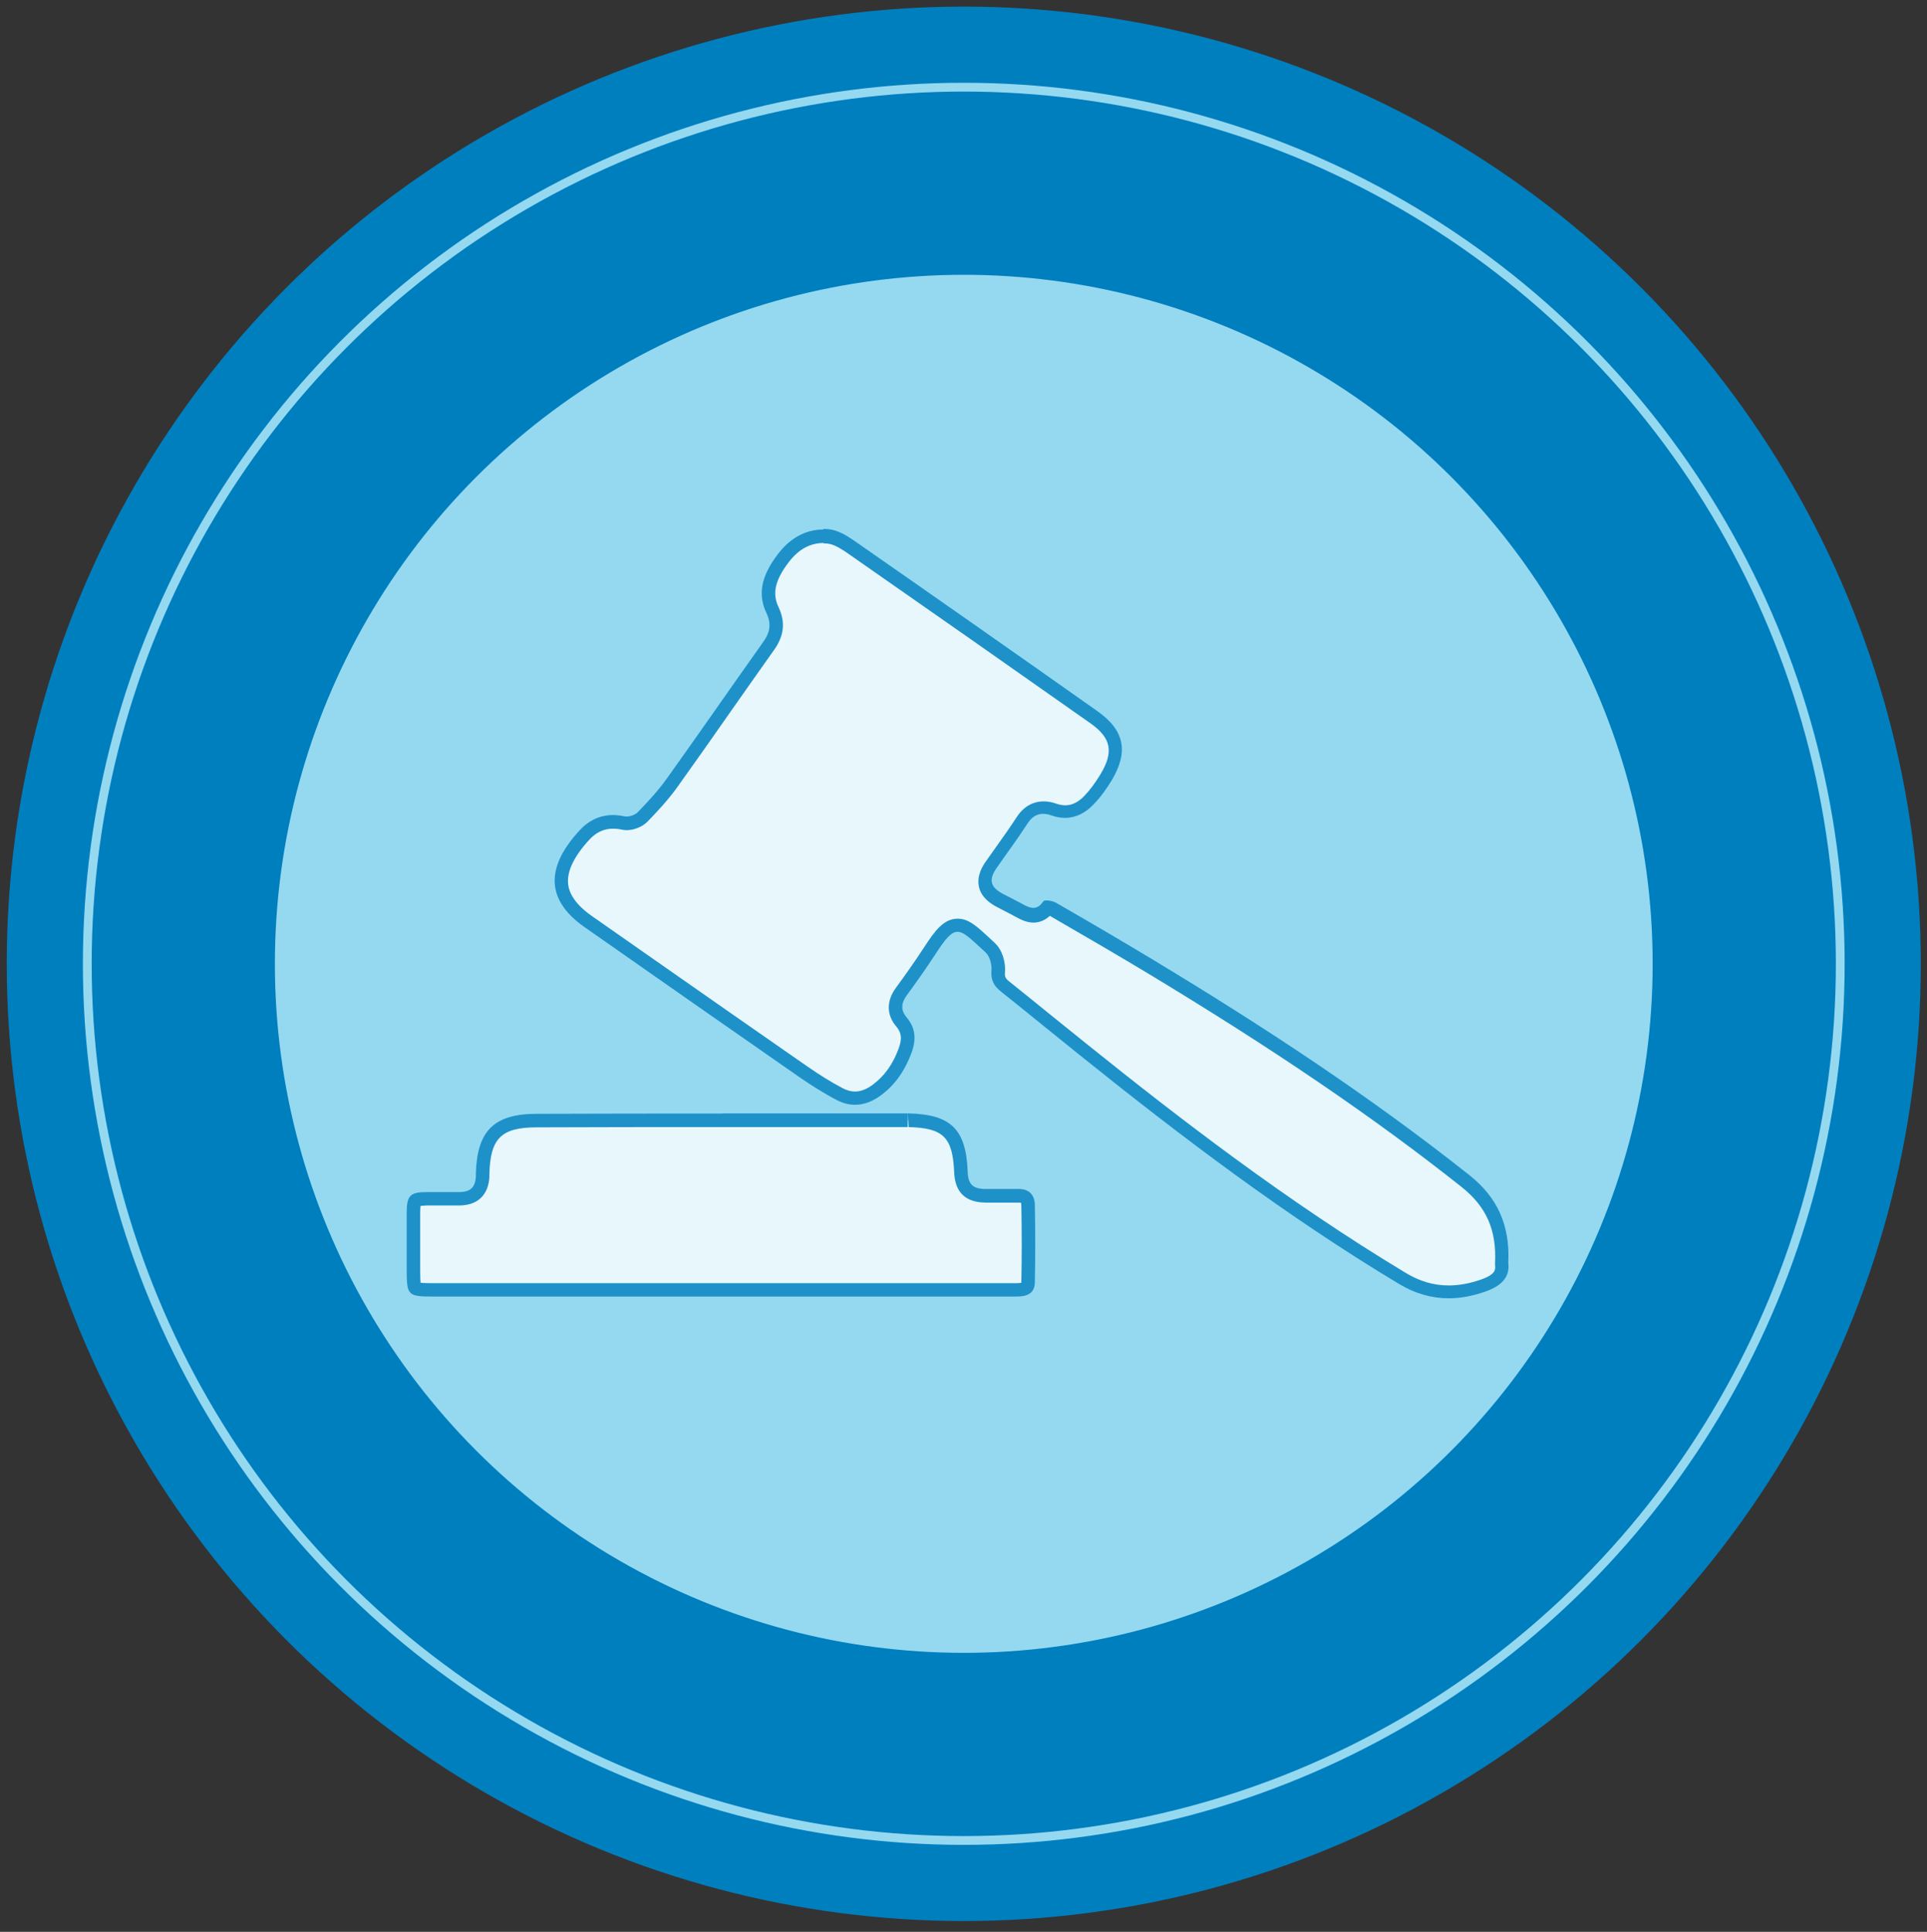
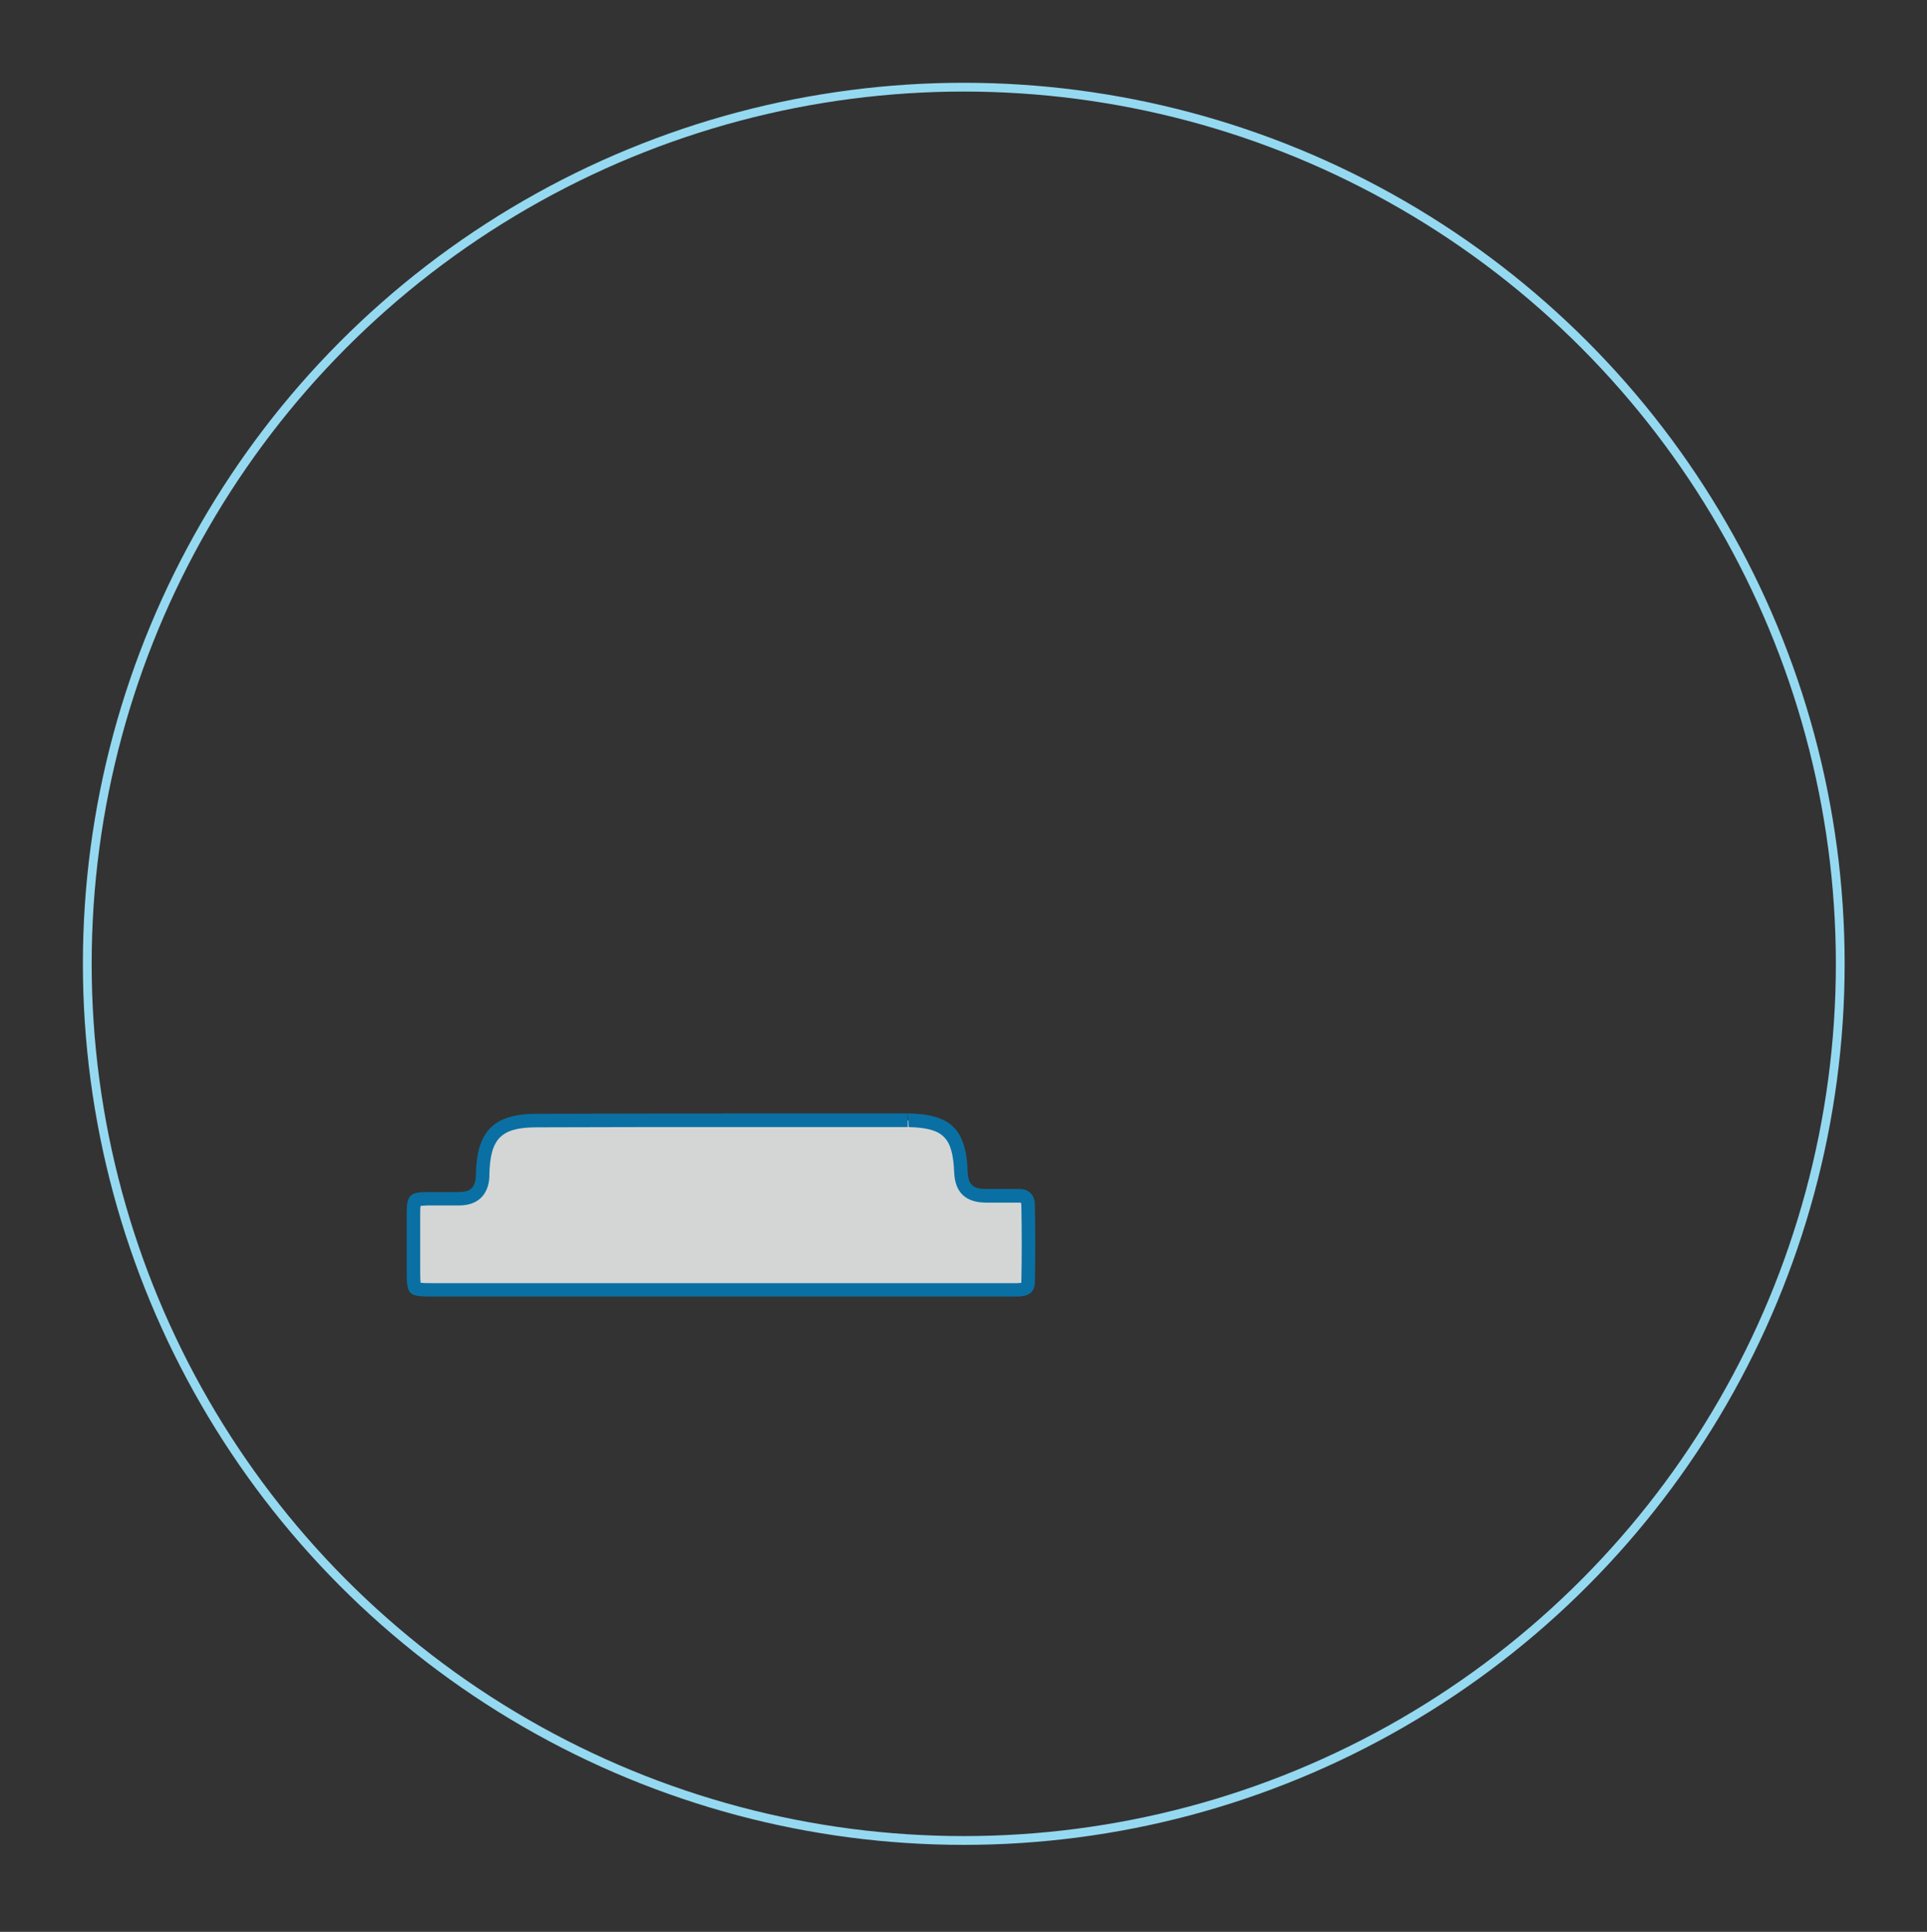
<svg xmlns="http://www.w3.org/2000/svg" id="Layer_1" data-name="Layer 1" viewBox="0 0 142.62 142.95">
  <rect x="0" y="0" width="142.62" height="142.95" fill="#333333" stroke="none" />
  <defs>
    <style>
      .cls-1 {
        fill: #95d9f1;
      }

      .cls-1, .cls-2 {
        stroke: #95d9f1;
        stroke-miterlimit: 10;
        stroke-width: .65px;
      }

      .cls-3 {
        opacity: .8;
      }

      .cls-2 {
        fill: none;
      }

      .cls-4 {
        fill: #fdffff;
      }

      .cls-4, .cls-5 {
        stroke-width: 0px;
      }

      .cls-5 {
        fill: #007fbf;
      }
    </style>
  </defs>
-   <circle class="cls-5" cx="71.33" cy="71.32" r="70.83" />
  <circle class="cls-2" cx="71.33" cy="71.32" r="64.87" />
-   <circle class="cls-1" cx="71.33" cy="71.32" r="50.66" />
  <g class="cls-3">
    <path class="cls-4" d="m32.09,95.44c-.55,0-1.23,0-1.36-.13-.13-.13-.13-.84-.13-1.4v-4.17c0-.99.04-1.03.99-1.03h1.52c.3,0,.6,0,.9,0,1.06-.02,1.63-.56,1.7-1.62,0-.05,0-.09,0-.14.07-2.98,1.11-4.02,3.97-4.03,4.58-.02,9.17-.02,13.75-.02h13.75c2.91.08,3.81.97,3.92,3.83.05,1.21.61,1.75,1.84,1.76.46,0,.92,0,1.38,0,.35,0,1.05,0,1.05,0,.49,0,.7.21.71.69.04,1.89.04,3.82,0,5.73,0,.25,0,.54-.83.54h-43.17Z" />
    <path class="cls-5" d="m67.19,82.4l.06,1c2.57.07,3.26.75,3.37,3.35.06,1.48.84,2.23,2.34,2.24.45,0,.89,0,1.34,0,.37,0,.73,0,1.11,0,.08,0,.13.01.15.01,0,0,0,0,0,0,0,.01.03.07.03.19.04,1.88.04,3.8,0,5.71,0,0,0,.01,0,.02-.06.01-.16.03-.33.03-1.42,0-2.85,0-4.27,0h-2.89s-2.76,0-2.76,0h-5.08s-2.42,0-2.42,0h-4.5s-13.31,0-13.31,0h-7.94c-.27,0-.71,0-.96-.03-.03-.26-.03-.73-.03-1.01v-1.55c0-.87,0-1.74,0-2.62,0-.26.01-.42.03-.51.08-.01.23-.02.47-.03h.3s.6,0,.6,0h.6c.31,0,.62,0,.93,0,1.32-.02,2.1-.76,2.19-2.08,0-.06,0-.12,0-.21.06-2.67.87-3.48,3.47-3.49,4.59-.02,9.18-.02,13.77-.02h6s6,0,6,0h1.72s0-1,0-1m-13.72,0c-4.59,0-9.18,0-13.78.02-3.16.01-4.39,1.3-4.46,4.47,0,.06,0,.11,0,.17-.05.8-.4,1.14-1.21,1.15-.31,0-.61,0-.92,0-.4,0-.8,0-1.2,0-.1,0-.2,0-.3,0-1.24,0-1.49.26-1.49,1.53,0,1.39,0,2.78,0,4.17,0,1.96.07,2.03,1.99,2.03,2.65,0,5.29,0,7.94,0,4.44,0,8.87,0,13.31,0,.69,0,1.39,0,2.08,0,1.61,0,3.22,0,4.84,0,1.69,0,3.39,0,5.08,0,1.88,0,3.77,0,5.65,0,1.42,0,2.85,0,4.27,0,0,0,0,0,0,0,.72,0,1.31-.21,1.33-1.03.04-1.92.04-3.83,0-5.75-.01-.72-.4-1.18-1.19-1.18,0,0-.02,0-.03,0-.36,0-.72,0-1.08,0-.44,0-.89,0-1.33,0-.96,0-1.31-.34-1.34-1.28-.12-3.13-1.23-4.23-4.34-4.31-.03,0-.05,0-.08,0h0c-.57,0-1.15,0-1.72,0-4,0-8,0-12,0h0Z" />
  </g>
  <g class="cls-3">
-     <path class="cls-4" d="m107.24,95.62c-1.19,0-2.31-.33-3.43-1-8.8-5.29-16.85-11.5-23.56-16.88-.86-.69-1.73-1.39-2.59-2.09-1.08-.88-2.16-1.75-3.25-2.62-.42-.34-.55-.62-.51-1.13.05-.54-.15-1.33-.61-1.75l-.43-.4c-.84-.78-1.34-1.24-1.96-1.24-.71,0-1.23.61-2.06,1.88-.71,1.09-1.47,2.16-2.13,3.05-.71.97-.38,1.73.01,2.21.52.62.61,1.26.28,2.15-.47,1.26-1.15,2.21-2.08,2.9-.54.4-1.09.61-1.62.61-.37,0-.75-.1-1.13-.3-.85-.45-1.74-.99-2.78-1.71-3.89-2.7-7.78-5.42-11.66-8.13l-3.91-2.73c-1.39-.93-2.12-1.89-2.24-2.9-.13-1.1.44-2.34,1.7-3.7.6-.65,1.31-.97,2.12-.97.24,0,.49.03.75.08.08.02.17.03.26.03.43,0,.92-.2,1.19-.48.74-.76,1.51-1.59,2.17-2.51,1.34-1.87,2.65-3.75,3.97-5.62,1.06-1.51,2.12-3.02,3.19-4.52.64-.89.72-1.71.27-2.65-.56-1.17-.32-2.35.79-3.82.82-1.09,1.83-1.64,2.99-1.64.12,0,.25,0,.37.02.57.06,1.21.46,1.64.76,6.1,4.25,12.16,8.49,18.01,12.62,1.78,1.26,2.04,2.54.91,4.45-.4.67-.83,1.24-1.27,1.7-.54.56-1.13.84-1.76.84-.27,0-.55-.05-.83-.15-.28-.1-.54-.15-.78-.15-.64,0-1.17.32-1.58.96-.45.69-.93,1.37-1.41,2.04-.29.41-.58.82-.87,1.23-.25.36-.56.91-.42,1.5.15.59.69.94,1.09,1.16.19.1.39.2.58.3.25.13.5.25.74.39.36.2.72.4,1.13.4s.74-.18,1.03-.55c.16.01.31.05.37.09,2.83,1.63,5.13,2.98,7.24,4.25,9.39,5.65,16.8,10.7,23.34,15.89,1.95,1.55,2.8,3.47,2.67,6.04.07.62-.04,1.22-1.39,1.69-.89.31-1.72.46-2.53.46Z" />
-     <path class="cls-5" d="m60.96,40.21c.11,0,.21,0,.32.02.51.05,1.18.52,1.4.67,6.13,4.27,12.19,8.51,18.01,12.61,1.55,1.09,1.76,2.12.76,3.78-.38.63-.78,1.17-1.2,1.61-.45.46-.91.69-1.4.69-.21,0-.44-.04-.67-.12-.33-.12-.64-.17-.95-.17-.56,0-1.37.21-2,1.19-.44.68-.93,1.37-1.4,2.03-.29.41-.58.82-.87,1.23-.18.25-.71,1.03-.5,1.9.19.79.86,1.22,1.35,1.48.19.1.39.2.58.3.25.13.49.25.74.39.37.2.82.45,1.36.45.33,0,.78-.1,1.21-.5,2.79,1.61,5.08,2.95,7.18,4.21,9.37,5.65,16.77,10.68,23.29,15.85,1.84,1.46,2.6,3.19,2.48,5.62v.09s0,.09,0,.09c.03.27.09.67-1.06,1.06-.84.29-1.61.43-2.37.43-1.1,0-2.14-.3-3.18-.93-8.78-5.28-16.81-11.48-23.5-16.85-.86-.69-1.71-1.38-2.57-2.07-1.09-.88-2.18-1.77-3.27-2.64-.29-.23-.35-.36-.32-.7.06-.65-.16-1.61-.77-2.17l-.43-.4c-.9-.83-1.49-1.38-2.3-1.38-1.03,0-1.68.88-2.48,2.11-.71,1.09-1.46,2.14-2.11,3.03-.69.95-.68,1.98.03,2.82.34.4.5.83.19,1.65-.44,1.18-1.05,2.03-1.91,2.67-.45.34-.9.51-1.32.51-.3,0-.59-.08-.9-.24-.84-.44-1.7-.97-2.72-1.68-3.89-2.7-7.78-5.42-11.67-8.14l-3.89-2.72-.07-.05-.03-.02c-1.19-.79-1.85-1.63-1.95-2.48-.11-.94.42-2.06,1.57-3.31.51-.55,1.08-.81,1.75-.81.2,0,.42.02.64.07.11.02.24.04.36.04.56,0,1.18-.25,1.55-.63.75-.77,1.54-1.62,2.22-2.57,1.34-1.87,2.66-3.75,3.98-5.64,1.06-1.5,2.11-3.01,3.18-4.51.74-1.05.84-2.05.32-3.16-.48-1-.26-1.98.74-3.3.72-.96,1.59-1.44,2.59-1.44m0-1c-1.39,0-2.53.7-3.39,1.84-.98,1.3-1.61,2.72-.84,4.33.39.83.27,1.45-.23,2.15-2.4,3.37-4.75,6.78-7.16,10.14-.63.88-1.37,1.68-2.12,2.45-.18.19-.54.33-.83.33-.05,0-.1,0-.15-.01-.29-.06-.58-.1-.85-.1-.96,0-1.8.39-2.48,1.13-2.66,2.88-2.43,5.31.56,7.3.02.02.04.03.07.05,5.19,3.63,10.37,7.26,15.57,10.87.91.63,1.85,1.23,2.83,1.74.46.24.91.35,1.36.35.66,0,1.3-.25,1.92-.71,1.09-.81,1.78-1.87,2.25-3.13.36-.97.32-1.83-.37-2.64-.44-.52-.39-1.04,0-1.59.74-1.01,1.46-2.03,2.14-3.07.75-1.16,1.18-1.66,1.64-1.66.5,0,1.03.58,2.06,1.51.31.28.49.9.45,1.34-.06.71.17,1.15.7,1.57,1.96,1.56,3.89,3.15,5.84,4.71,7.56,6.07,15.28,11.92,23.61,16.92,1.21.73,2.44,1.07,3.69,1.07.88,0,1.77-.17,2.69-.49,1.18-.41,1.86-1.05,1.72-2.14.14-2.8-.83-4.85-2.85-6.46-7.41-5.88-15.3-11.05-23.39-15.93-2.4-1.45-4.82-2.86-7.25-4.26-.16-.09-.46-.16-.68-.16-.12,0-.21.02-.24.06-.24.36-.48.49-.74.49-.29,0-.58-.16-.89-.33-.44-.24-.89-.46-1.33-.69-.97-.51-1.11-1.04-.5-1.93.76-1.1,1.56-2.16,2.28-3.28.32-.5.7-.73,1.16-.73.19,0,.4.04.62.12.35.12.68.18,1,.18.8,0,1.51-.36,2.11-.99.52-.53.96-1.15,1.35-1.79,1.26-2.11.95-3.7-1.05-5.11-5.99-4.23-11.99-8.43-18.01-12.62-.56-.39-1.22-.78-1.87-.85-.14-.01-.28-.02-.42-.02h0Z" />
-   </g>
+     </g>
</svg>